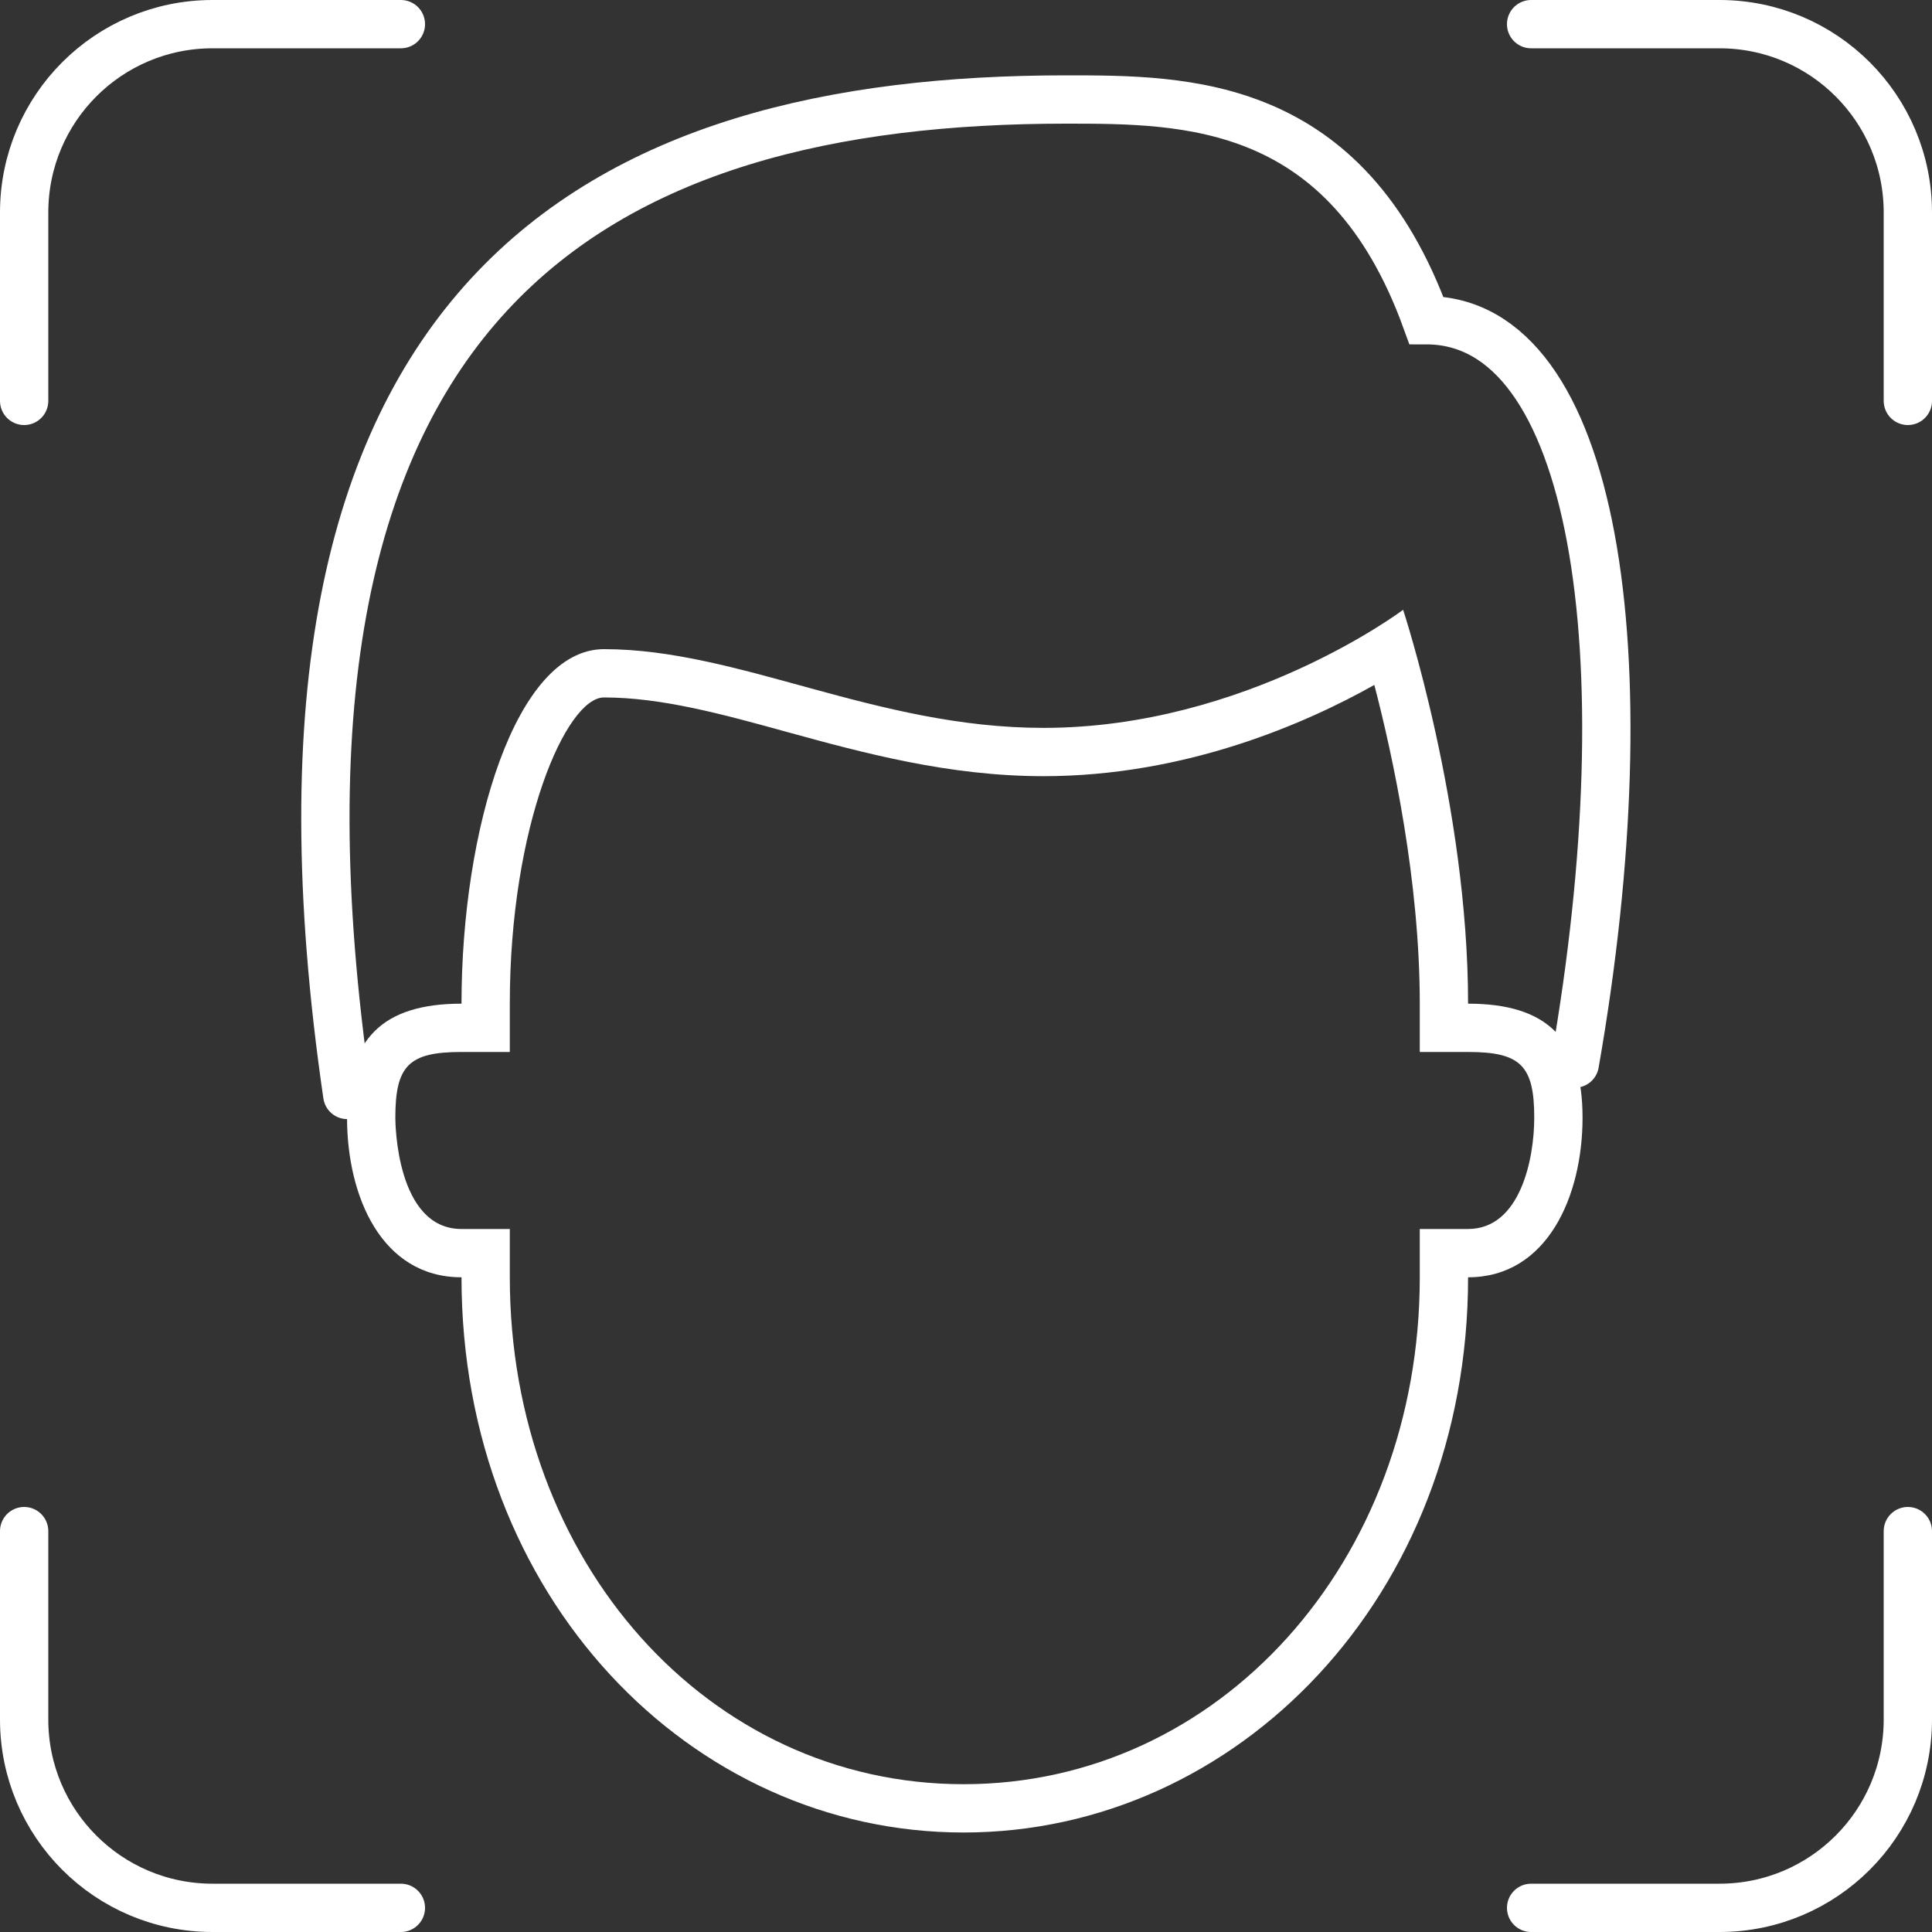
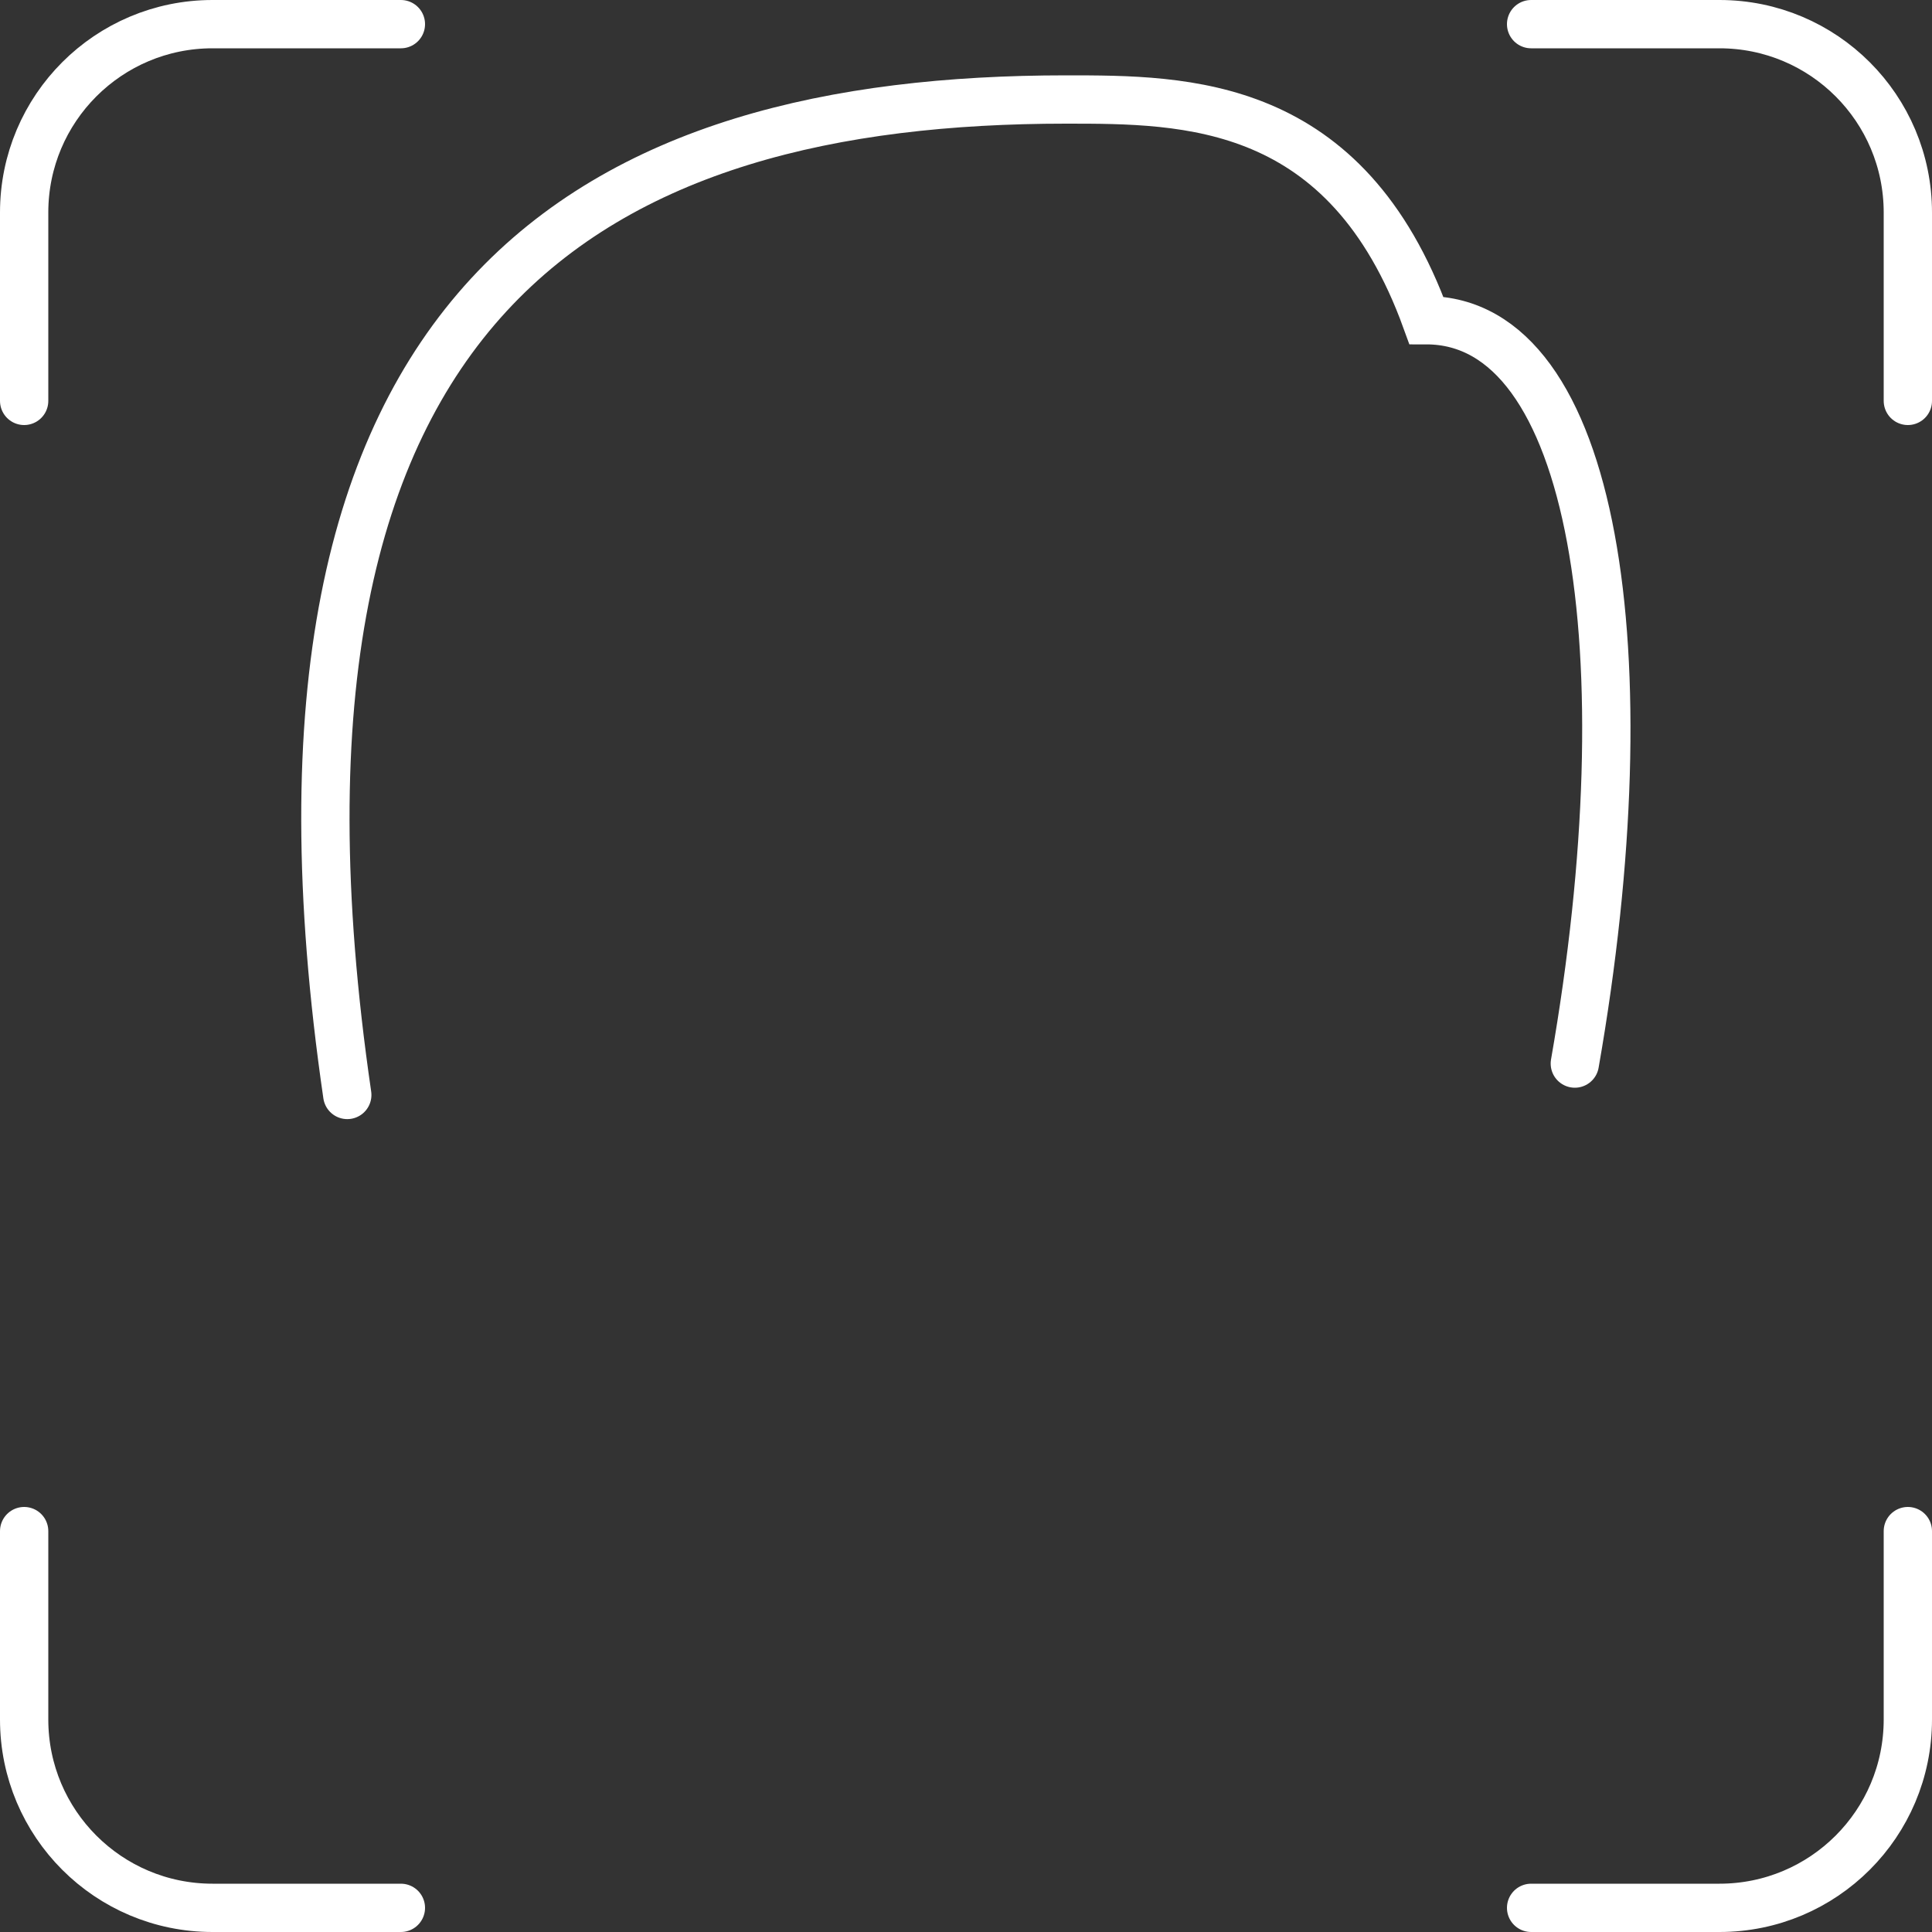
<svg xmlns="http://www.w3.org/2000/svg" id="Layer_2" viewBox="0 0 80 80">
  <rect x="0" y="0" width="80" height="80" fill="#333333" stroke="none" />
  <defs>
    <style>.cls-1{fill:#fff;stroke-width:0px;}.cls-2{fill:none;stroke:#fff;stroke-linecap:round;stroke-miterlimit:10;stroke-width:2px;}</style>
  </defs>
  <g id="Layer_1-2">
    <path class="cls-2" d="m1,63.4v7.8c0,4.31,3.49,7.8,7.8,7.8h7.8" />
    <path class="cls-2" d="m79,16.6v-7.8c0-4.31-3.49-7.8-7.8-7.8h-7.8" />
    <path class="cls-2" d="m79,63.4v7.8c0,4.31-3.49,7.8-7.8,7.8h-7.8" />
    <path class="cls-2" d="m1,16.6v-7.8C1,4.49,4.49,1,8.8,1h7.8" />
-     <path class="cls-1" d="m56.91,28.37c.77,2.95,1.88,8.11,1.88,13.19v2h2c2.17,0,2.74.56,2.74,2.72,0,1.71-.58,4.61-2.74,4.61h-2v2c0,11.77-8.3,20.99-18.89,20.99s-18.79-9.22-18.79-20.99v-2h-2c-2.71,0-2.74-4.42-2.74-4.61,0-2.16.56-2.72,2.74-2.72h2v-2c0-7.35,2.33-12.68,3.9-12.68,2.38,0,4.9.69,7.58,1.43,3.13.86,6.69,1.83,10.62,1.83,5.92,0,10.91-2.21,13.7-3.78m1.19-3.11s-6.49,4.89-14.89,4.89c-6.96,0-12.6-3.26-18.2-3.26-3.66,0-5.9,7.47-5.9,14.68-3.27,0-4.74,1.46-4.74,4.72s1.43,6.61,4.74,6.61c0,13.22,9.47,22.99,20.79,22.99s20.89-9.77,20.89-22.99c3.27,0,4.74-3.35,4.74-6.61s-1.47-4.72-4.74-4.72c0-8.15-2.69-16.31-2.69-16.31h0Z" />
    <path class="cls-2" d="m65.21,44.04c2.97-16.97.85-30.78-6.15-30.78-3.31-9.14-9.94-9.14-14.92-9.14-19.19,0-34.63,7.84-29.76,41.22" />
  </g>
</svg>